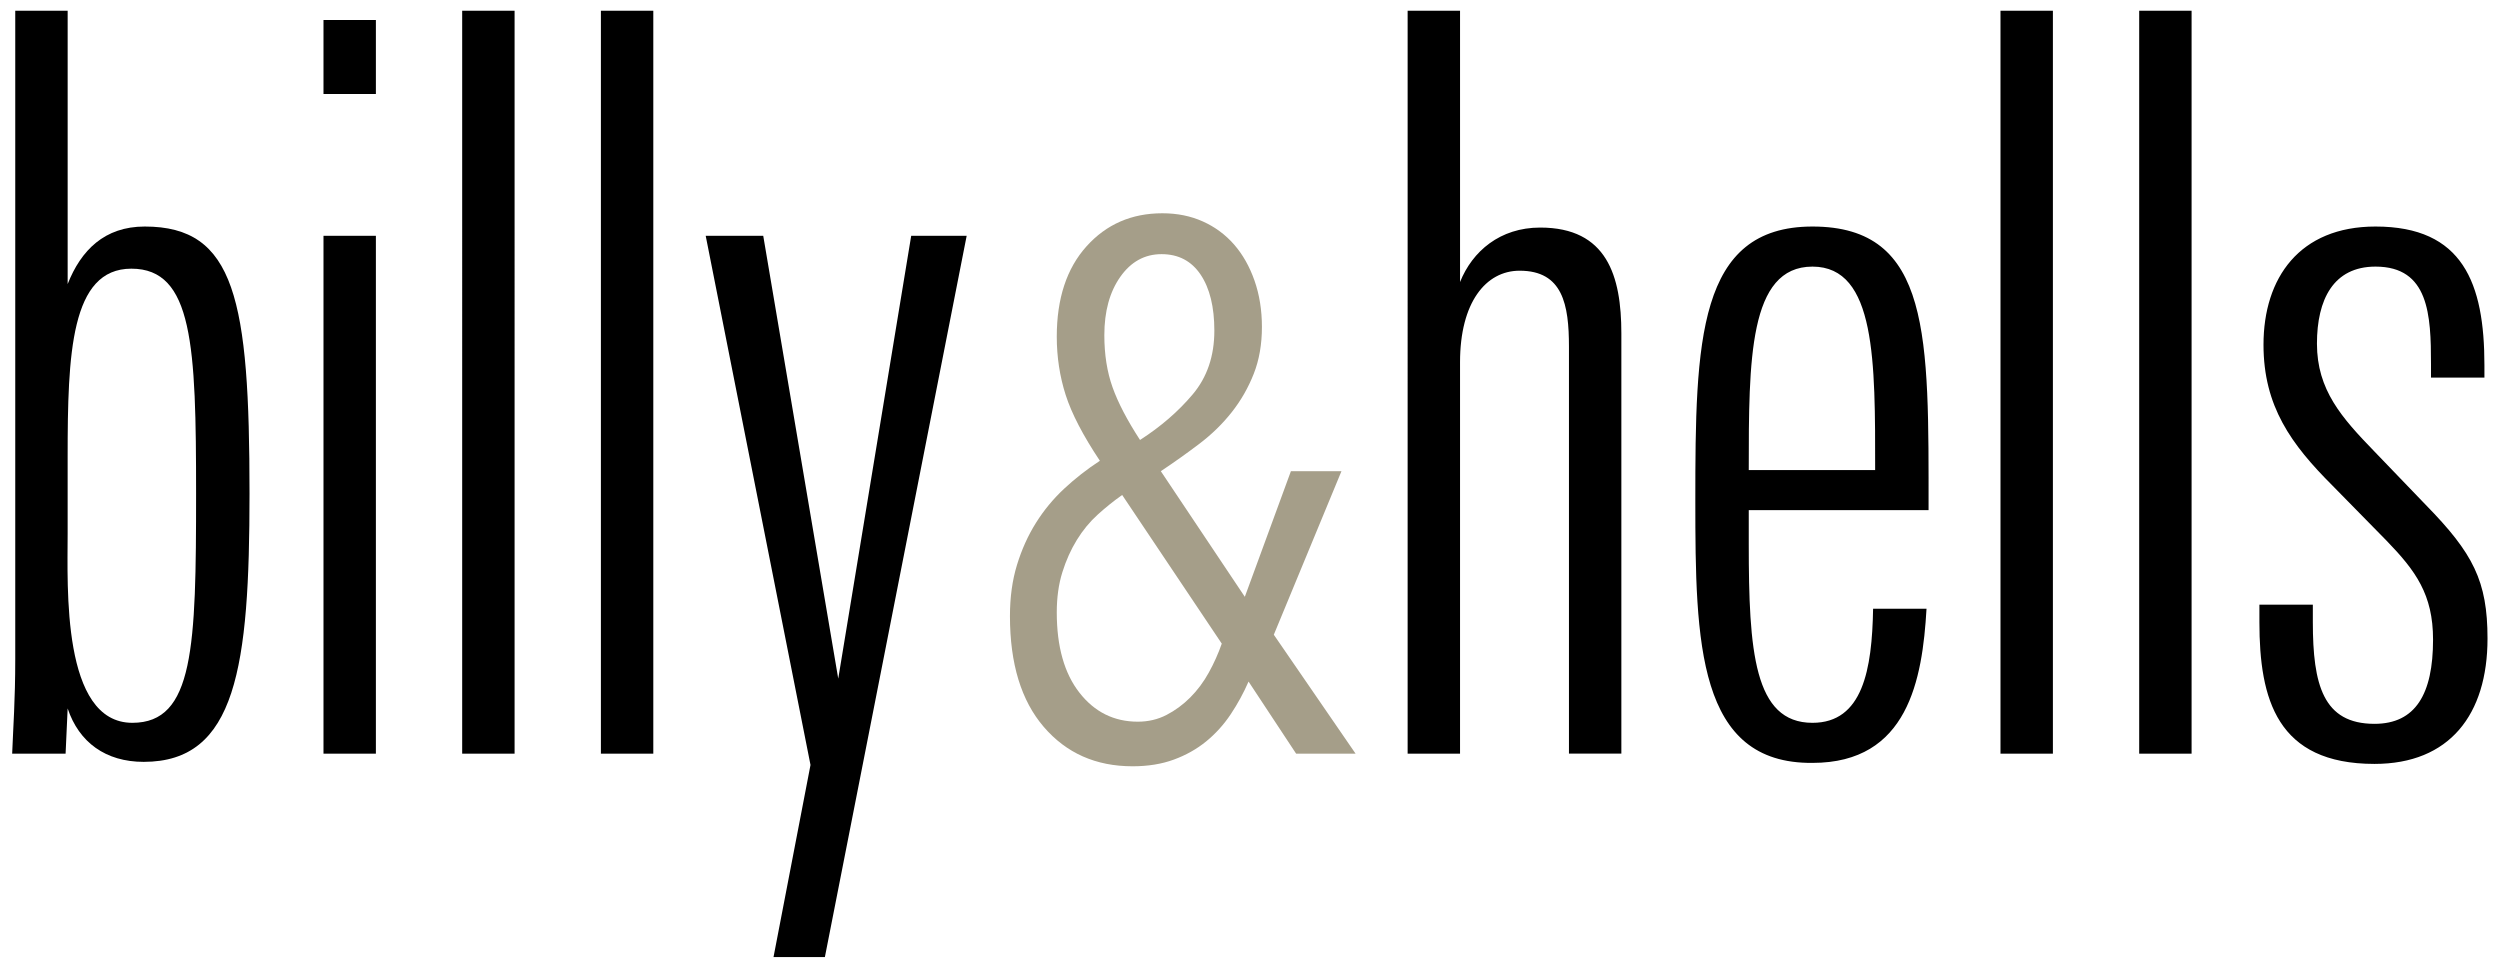
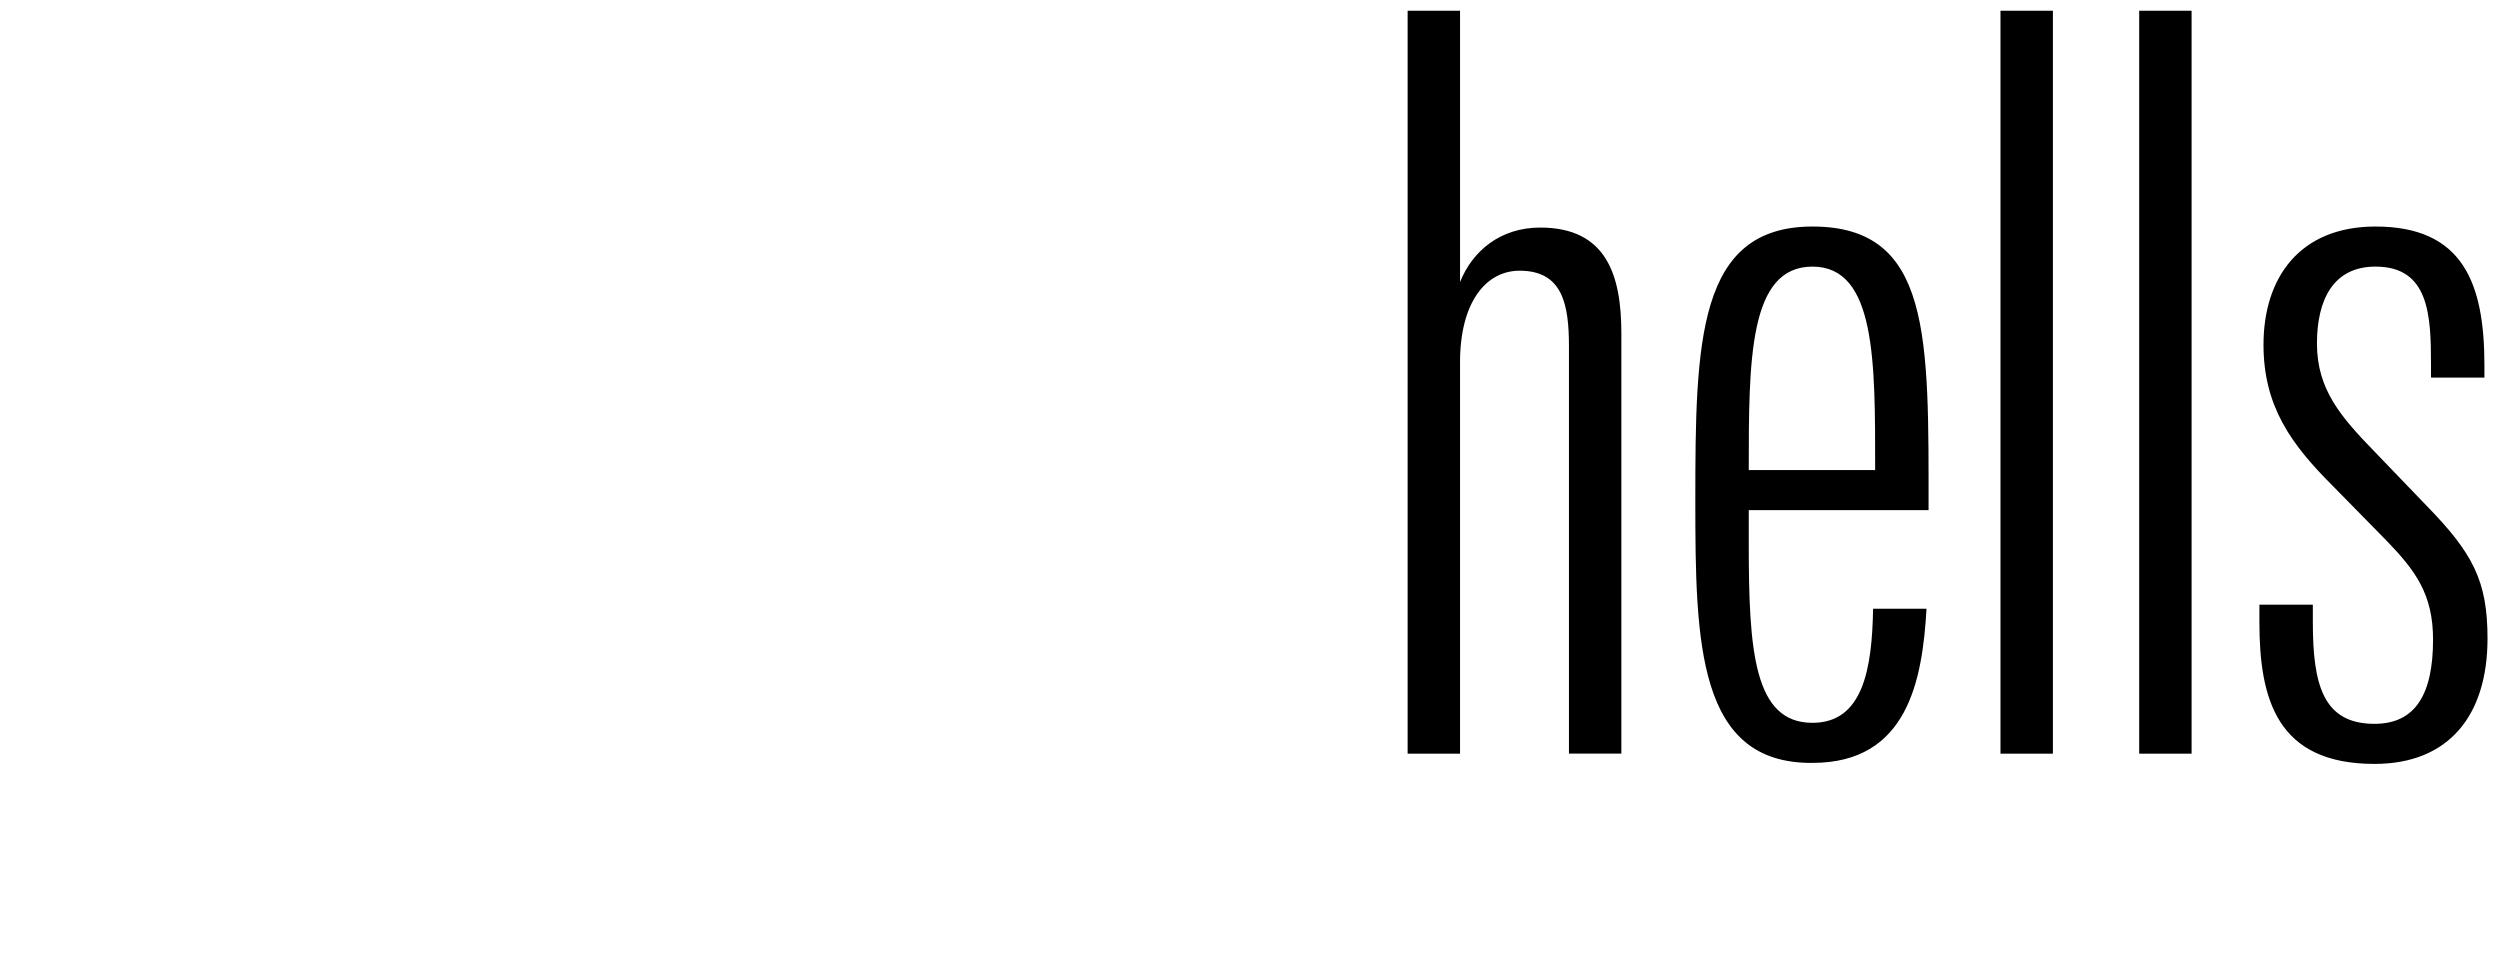
<svg xmlns="http://www.w3.org/2000/svg" xmlns:xlink="http://www.w3.org/1999/xlink" version="1.1" id="Ebene_1" x="0px" y="0px" width="340.845px" height="132px" viewBox="0 0 340.845 132" style="enable-background:new 0 0 340.845 132;" xml:space="preserve">
  <symbol id="Neues_Symbol" viewBox="-168.743 -64.511 337.485 129.022">
    <path d="M168.742-21.082c0,7.844-1.962,11.627-8.405,18.21l-7.005,7.285   c-4.482,4.623-7.845,8.405-7.845,14.71c0,6.022,2.241,10.506,7.985,10.506   c7.284,0,7.564-6.584,7.564-13.308V14.5h7.284v1.681c0,11.208-2.941,18.912-14.849,18.912   c-10.367,0-15.271-7.005-15.271-16.11c0-8.405,3.783-13.589,9.387-19.192l7.425-7.564   c3.922-4.062,6.304-7.285,6.304-13.449c0-7.424-2.382-11.486-7.985-11.486   c-7.004,0-8.405,5.323-8.405,13.868v2.382h-7.285v-2.382c0-10.506,2.382-19.332,15.69-19.332   C163.559-38.174,168.742-31.449,168.742-21.082 M128.396,64.511h-7.144V-36.772h7.144V64.511z    M109.487,64.511h-7.146V-36.772h7.146V64.511z M85.253,1.892H68.021c0,14.988,0,27.737,8.687,27.737   C85.393,29.629,85.253,16.601,85.253,1.892 M92.536-3.571c0,23.535,0.422,38.664-15.828,38.664   c-15.69,0-15.971-15.69-15.971-37.403c0-19.333,0.28-35.863,15.971-35.723   c13.027,0,14.988,11.347,15.549,21.013h-7.284c-0.141-8.265-1.401-15.55-8.265-15.55   c-7.985,0-8.687,9.807-8.687,24.376v4.623H92.536z M50.652-36.772v57.295   c0,7.845-1.962,14.429-11.067,14.429c-5.463,0-9.246-3.222-10.927-7.425v36.984h-7.145V-36.772h7.145   v53.374c0,8.125,3.502,12.468,8.125,12.468c5.884,0,6.725-4.623,6.725-10.367v-55.474H50.652z" />
-     <path style="fill:#A59E89;" d="M-3.827-21.774c-0.474-1.352-1.062-2.67-1.772-3.952   c-0.71-1.284-1.555-2.417-2.534-3.395c-0.979-0.98-2.061-1.773-3.242-2.382   c-1.183-0.608-2.483-0.912-3.902-0.912c-3.243,0-5.895,1.317-7.955,3.952   c-2.062,2.635-3.091,6.283-3.091,10.944c0,2.027,0.253,3.852,0.76,5.473   c0.506,1.622,1.165,3.091,1.976,4.408s1.756,2.466,2.837,3.446c1.079,0.978,2.195,1.875,3.343,2.686   L-3.827-21.774z M-7.778,12.225c-1.961-2.331-4.357-4.408-7.195-6.232   c-1.757,2.702-3.006,5.1-3.75,7.195c-0.744,2.094-1.115,4.459-1.115,7.094   c0,3.243,0.726,5.894,2.178,7.956c1.453,2.059,3.327,3.09,5.625,3.09   c2.296,0,4.07-0.93,5.321-2.787c1.249-1.859,1.875-4.408,1.875-7.651   C-4.839,17.444-5.82,14.556-7.778,12.225 M14.415-36.772L3.268-20.559l9.223,22.296h-6.892   l-6.284-17.127L-12.136,1.737c1.824,1.215,3.58,2.465,5.27,3.749   c1.688,1.283,3.157,2.719,4.409,4.307c1.25,1.586,2.244,3.327,2.989,5.219   c0.743,1.89,1.115,4.019,1.115,6.384c0,2.296-0.339,4.409-1.014,6.334   c-0.676,1.925-1.605,3.562-2.786,4.915c-1.183,1.35-2.602,2.397-4.256,3.141   c-1.657,0.744-3.497,1.115-5.524,1.115c-4.189,0-7.635-1.503-10.336-4.509   c-2.703-3.007-4.054-7.111-4.054-12.313c0-2.771,0.405-5.421,1.215-7.955   c0.812-2.533,2.365-5.523,4.662-8.969c-1.757-1.15-3.379-2.416-4.864-3.8   c-1.486-1.386-2.771-2.939-3.851-4.662c-1.081-1.723-1.942-3.633-2.584-5.726   c-0.643-2.095-0.962-4.426-0.962-6.992c0-6.486,1.535-11.52,4.61-15.1   c3.075-3.582,7.11-5.371,12.111-5.371c2.093,0,3.968,0.303,5.624,0.912   c1.655,0.607,3.125,1.434,4.409,2.482c1.283,1.047,2.397,2.28,3.344,3.699   c0.945,1.419,1.756,2.904,2.432,4.458l6.486-9.829H14.415z" />
-     <path d="M-38.606,33.833h-7.563L-56.117-26.546l-10.226,60.378h-7.845l14.289-72.147l-5.043-26.196h7.003   L-38.606,33.833z M-81.331,64.511h-7.144V-36.773h7.144V64.511z M-100.243,64.511h-7.145V-36.773h7.145   V64.511z M-119.153,33.833h-7.144v-70.606h7.144V33.833z M-119.153,63.25h-7.144V53.165h7.144V63.25z    M-143.667-1.33c0-20.874-0.281-31.24-8.686-31.24c-9.666,0-8.826,18.632-8.826,25.776V3.712   c0,14.009,0.419,25.636,8.686,25.636C-144.087,29.349-143.667,18.842-143.667-1.33 M-136.382-1.33   c0,26.476-1.962,36.423-14.289,36.423c-5.464,0-8.686-3.222-10.506-7.845v37.264h-7.145v-88.396   c0-5.604-0.28-9.246-0.42-12.889h7.284l0.281,6.164c1.541-4.622,5.184-7.284,10.366-7.284   C-138.204-37.894-136.382-25.006-136.382-1.33" />
  </symbol>
  <use xlink:href="#Neues_Symbol" width="337.485" height="129.022" x="-168.743" y="-64.511" transform="matrix(1 0 0 -1 170.401 65.978)" style="overflow:visible;" />
  <g>
</g>
  <g>
</g>
  <g>
</g>
  <g>
</g>
  <g>
</g>
  <g>
</g>
  <g>
</g>
  <g>
</g>
  <g>
</g>
  <g>
</g>
  <g>
</g>
  <g>
</g>
  <g>
</g>
  <g>
</g>
  <g>
</g>
  <g>
</g>
  <g>
</g>
  <g>
</g>
</svg>